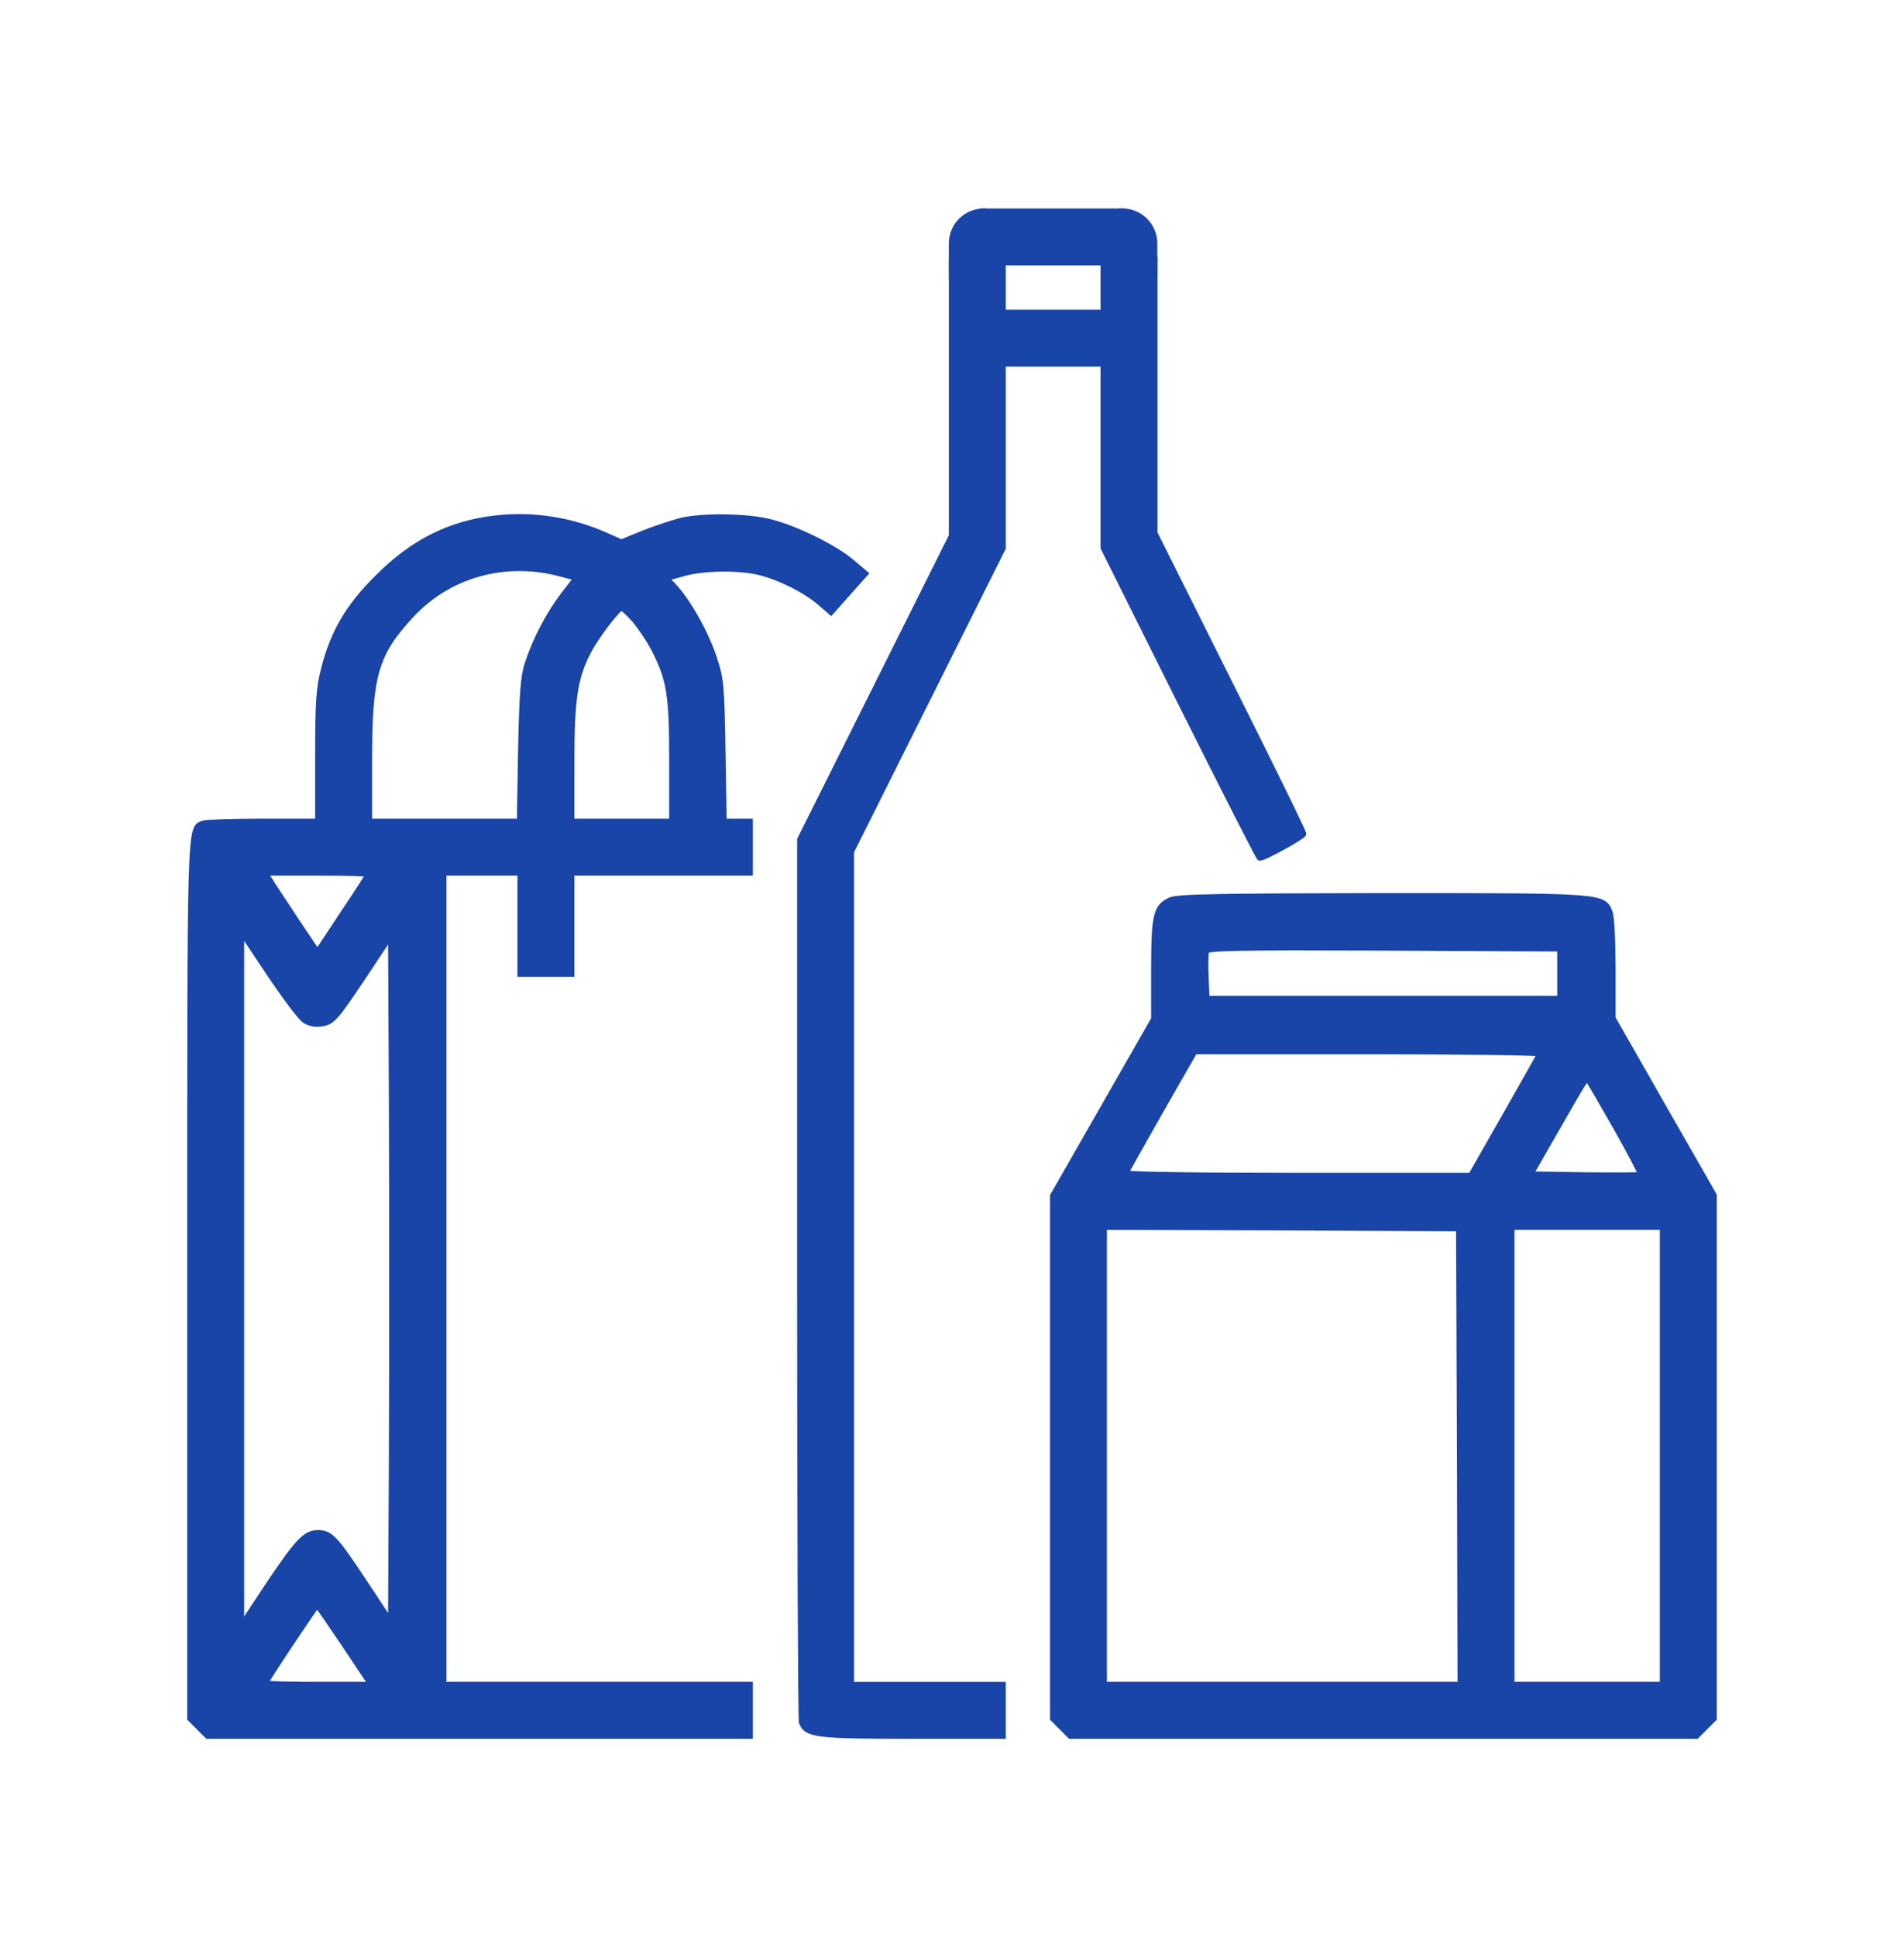
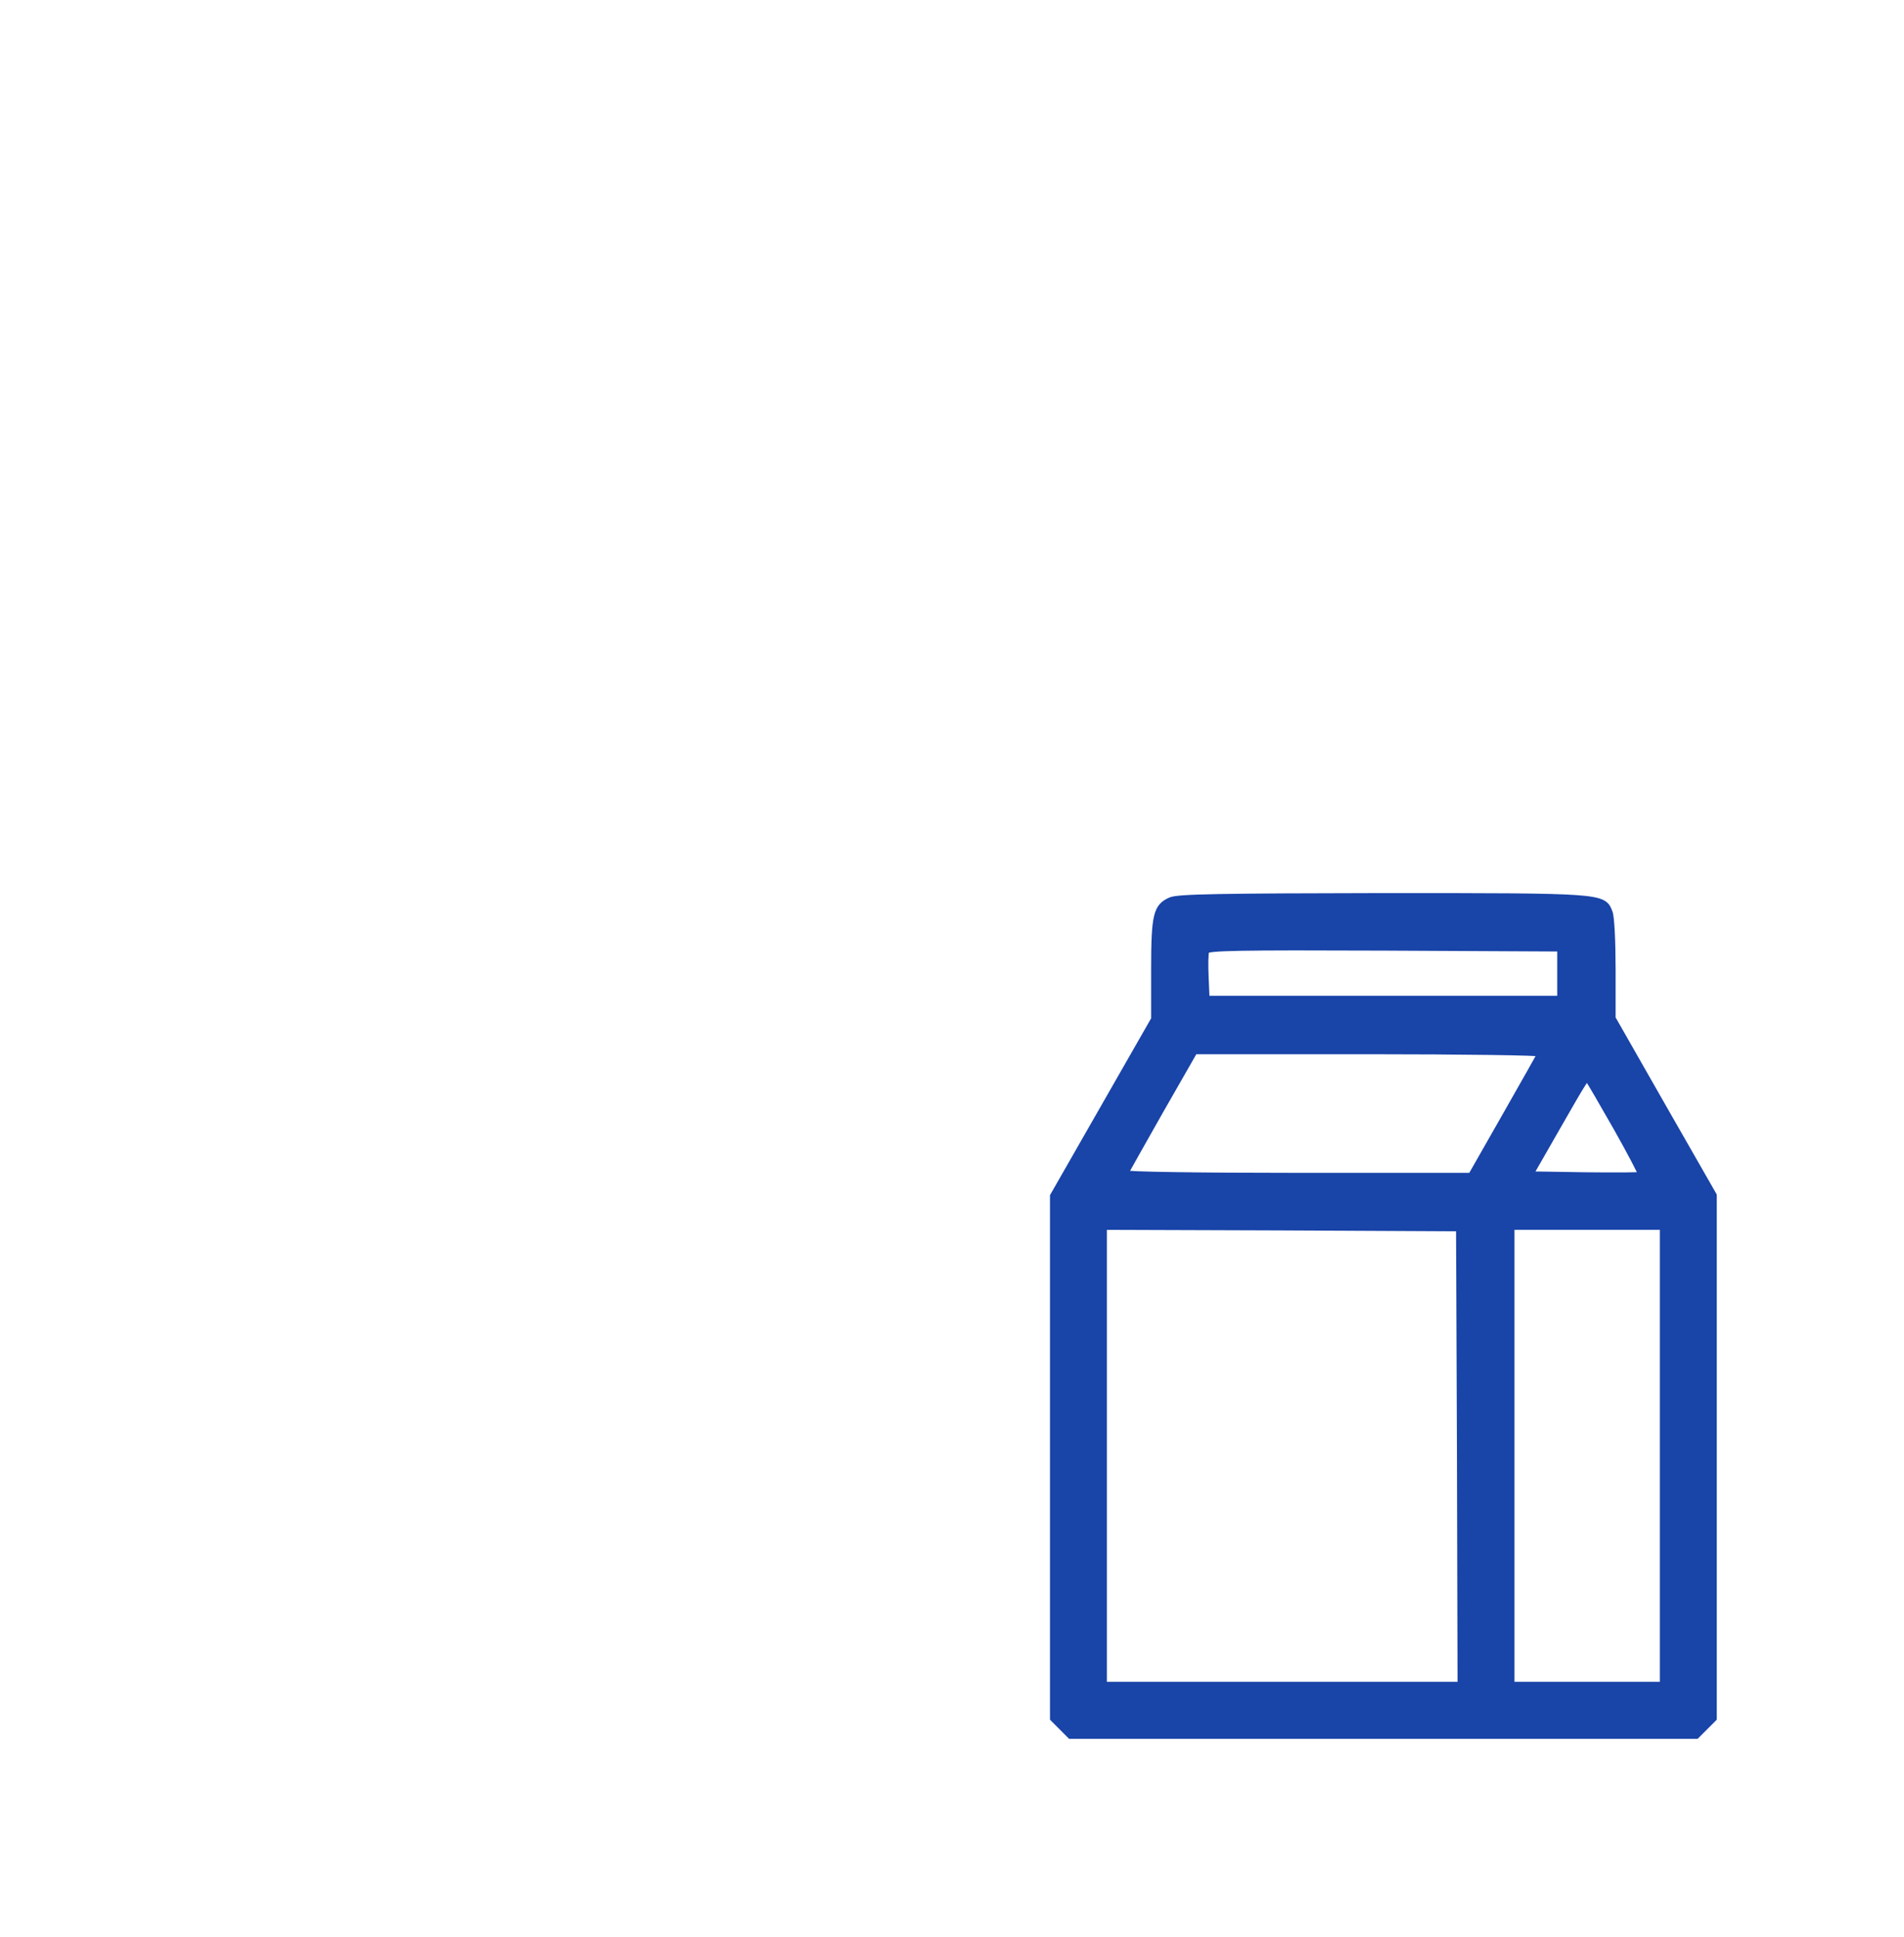
<svg xmlns="http://www.w3.org/2000/svg" width="60" height="61" viewBox="0 0 60 61" fill="none">
-   <path d="M31 7.666L30 8.21V12.047V16.885L27.609 21.666L25.219 26.447V40.266C25.219 47.869 25.247 54.16 25.275 54.244C25.425 54.629 25.734 54.666 28.734 54.666H31.594V53.869V53.072H29.203H26.812V39.947V26.822L29.203 22.041L31.594 17.26V14.354V11.447H33.188H34.781V14.354V17.25L37.219 22.135C38.559 24.816 39.675 27.01 39.703 27.01C39.844 27.01 41.062 26.335 41.062 26.26C41.062 26.204 40.013 24.057 38.719 21.479L36.375 16.791V11.963V8.126L36 7.166L35.4 6.666L33.234 6.666L31 6.666V7.666ZM34.781 9.057V9.854H33.188H31.594V9.057V8.26H33.188H34.781V9.057Z" fill="#1944A8" />
-   <path d="M31 7.666H31.1V7.725L31.048 7.754L31 7.666ZM30 8.21H29.9V8.15L29.952 8.122L30 8.21ZM30 16.885H30.1V16.909L30.089 16.93L30 16.885ZM25.219 26.447H25.119V26.424L25.129 26.403L25.219 26.447ZM25.275 54.244L25.182 54.281L25.18 54.276L25.275 54.244ZM31.594 54.666H31.694V54.766H31.594V54.666ZM31.594 53.072V52.972H31.694V53.072H31.594ZM26.812 53.072V53.172H26.712V53.072H26.812ZM26.812 26.822H26.712V26.799L26.723 26.778L26.812 26.822ZM29.203 22.041L29.293 22.086L29.203 22.041ZM31.594 17.26H31.694V17.284L31.683 17.305L31.594 17.26ZM31.594 11.447H31.494V11.347H31.594V11.447ZM34.781 11.447V11.347H34.881V11.447H34.781ZM34.781 17.25L34.692 17.295L34.681 17.274V17.25H34.781ZM37.219 22.135L37.129 22.18L37.129 22.18L37.219 22.135ZM38.719 21.479L38.629 21.523L38.629 21.523L38.719 21.479ZM36.375 16.791L36.285 16.836L36.275 16.815V16.791H36.375ZM36.375 8.126L36.468 8.089L36.475 8.107V8.126H36.375ZM36 7.166L36.064 7.089L36.084 7.106L36.093 7.13L36 7.166ZM35.4 6.666L35.4 6.566L35.436 6.566L35.464 6.589L35.4 6.666ZM33.234 6.666L33.234 6.766L33.234 6.766L33.234 6.666ZM31 6.666H30.9V6.566L31 6.566L31 6.666ZM34.781 9.854H34.881V9.954H34.781V9.854ZM31.594 9.854V9.954H31.494V9.854H31.594ZM31.594 8.26H31.494V8.16H31.594V8.26ZM34.781 8.26V8.16H34.881V8.26H34.781ZM31.048 7.754L30.048 8.298L29.952 8.122L30.952 7.578L31.048 7.754ZM30.1 8.21V12.047H29.9V8.21H30.1ZM30.1 12.047V16.885H29.9V12.047H30.1ZM30.089 16.93L27.699 21.711L27.52 21.621L29.91 16.84L30.089 16.93ZM27.699 21.711L25.308 26.492L25.129 26.403L27.52 21.621L27.699 21.711ZM25.319 26.447V40.266H25.119V26.447H25.319ZM25.319 40.266C25.319 44.068 25.326 47.541 25.336 50.074C25.342 51.341 25.348 52.373 25.354 53.093C25.358 53.453 25.361 53.735 25.364 53.929C25.366 54.027 25.368 54.102 25.37 54.154C25.37 54.179 25.371 54.199 25.372 54.212C25.373 54.219 25.373 54.223 25.373 54.226C25.374 54.232 25.374 54.224 25.37 54.212L25.18 54.276C25.176 54.262 25.174 54.248 25.174 54.246C25.174 54.239 25.173 54.232 25.172 54.224C25.172 54.208 25.171 54.187 25.17 54.16C25.168 54.107 25.166 54.031 25.165 53.933C25.161 53.737 25.158 53.455 25.154 53.095C25.148 52.374 25.142 51.342 25.136 50.075C25.126 47.541 25.119 44.068 25.119 40.266H25.319ZM25.368 54.208C25.401 54.291 25.436 54.344 25.508 54.386C25.587 54.433 25.716 54.472 25.948 54.5C26.412 54.556 27.231 54.566 28.734 54.566V54.766C27.237 54.766 26.402 54.757 25.924 54.699C25.685 54.669 25.521 54.627 25.406 54.558C25.284 54.486 25.224 54.39 25.182 54.281L25.368 54.208ZM28.734 54.566H31.594V54.766H28.734V54.566ZM31.494 54.666V53.869H31.694V54.666H31.494ZM31.494 53.869V53.072H31.694V53.869H31.494ZM31.594 53.172H29.203V52.972H31.594V53.172ZM29.203 53.172H26.812V52.972H29.203V53.172ZM26.712 53.072V39.947H26.913V53.072H26.712ZM26.712 39.947V26.822H26.913V39.947H26.712ZM26.723 26.778L29.114 21.996L29.293 22.086L26.902 26.867L26.723 26.778ZM29.114 21.996L31.504 17.215L31.683 17.305L29.293 22.086L29.114 21.996ZM31.494 17.26V14.354H31.694V17.26H31.494ZM31.494 14.354V11.447H31.694V14.354H31.494ZM31.594 11.347H33.188V11.547H31.594V11.347ZM33.188 11.347H34.781V11.547H33.188V11.347ZM34.881 11.447V14.354H34.681V11.447H34.881ZM34.881 14.354V17.25H34.681V14.354H34.881ZM34.871 17.206L37.308 22.09L37.129 22.18L34.692 17.295L34.871 17.206ZM37.308 22.09C37.978 23.431 38.592 24.649 39.042 25.532C39.267 25.974 39.451 26.332 39.58 26.579C39.645 26.702 39.696 26.798 39.731 26.862C39.749 26.895 39.762 26.918 39.771 26.933C39.776 26.941 39.778 26.945 39.779 26.946C39.78 26.947 39.778 26.945 39.775 26.941C39.774 26.939 39.769 26.935 39.763 26.93C39.76 26.928 39.738 26.91 39.703 26.91V27.11C39.668 27.11 39.645 27.091 39.642 27.089C39.635 27.084 39.629 27.078 39.627 27.076C39.622 27.07 39.618 27.064 39.615 27.061C39.61 27.054 39.605 27.045 39.6 27.036C39.589 27.018 39.574 26.991 39.556 26.959C39.519 26.892 39.468 26.795 39.403 26.672C39.273 26.424 39.089 26.065 38.864 25.623C38.414 24.739 37.8 23.52 37.129 22.18L37.308 22.09ZM39.703 26.91C39.697 26.91 39.698 26.911 39.713 26.906C39.726 26.903 39.743 26.896 39.765 26.888C39.809 26.87 39.865 26.845 39.931 26.813C40.063 26.75 40.227 26.664 40.387 26.575C40.547 26.487 40.702 26.397 40.816 26.324C40.874 26.288 40.919 26.257 40.949 26.234C40.965 26.222 40.974 26.215 40.978 26.21C40.98 26.208 40.978 26.209 40.976 26.213C40.975 26.214 40.962 26.232 40.962 26.26H41.163C41.163 26.292 41.148 26.316 41.142 26.324C41.135 26.335 41.127 26.344 41.12 26.351C41.106 26.365 41.089 26.379 41.071 26.393C41.033 26.421 40.982 26.456 40.923 26.493C40.805 26.568 40.646 26.661 40.484 26.75C40.322 26.84 40.154 26.928 40.018 26.993C39.95 27.026 39.889 27.054 39.839 27.074C39.814 27.084 39.791 27.092 39.77 27.098C39.752 27.104 39.727 27.11 39.703 27.11V26.91ZM40.962 26.26C40.962 26.268 40.964 26.274 40.964 26.276C40.964 26.279 40.965 26.281 40.965 26.282C40.965 26.283 40.966 26.283 40.965 26.282C40.964 26.278 40.962 26.272 40.958 26.263C40.95 26.245 40.939 26.219 40.924 26.185C40.893 26.117 40.847 26.019 40.788 25.895C40.669 25.646 40.498 25.292 40.286 24.859C39.862 23.993 39.276 22.812 38.629 21.523L38.808 21.434C39.455 22.723 40.041 23.905 40.465 24.771C40.678 25.204 40.85 25.559 40.968 25.809C41.028 25.933 41.074 26.033 41.106 26.103C41.122 26.138 41.134 26.166 41.143 26.187C41.147 26.198 41.151 26.207 41.154 26.215C41.155 26.22 41.157 26.224 41.158 26.23C41.159 26.232 41.163 26.245 41.163 26.26H40.962ZM38.629 21.523L36.285 16.836L36.464 16.746L38.808 21.434L38.629 21.523ZM36.275 16.791V11.963H36.475V16.791H36.275ZM36.275 11.963V8.126H36.475V11.963H36.275ZM36.282 8.162L35.907 7.202L36.093 7.13L36.468 8.089L36.282 8.162ZM35.936 7.243L35.336 6.743L35.464 6.589L36.064 7.089L35.936 7.243ZM35.4 6.766L33.234 6.766L33.234 6.566L35.4 6.566L35.4 6.766ZM33.234 6.766L31 6.766L31 6.566L33.234 6.566L33.234 6.766ZM31.1 6.666V7.666H30.9V6.666H31.1ZM34.881 9.057V9.854H34.681V9.057H34.881ZM34.781 9.954H33.188V9.754H34.781V9.954ZM33.188 9.954H31.594V9.754H33.188V9.954ZM31.494 9.854V9.057H31.694V9.854H31.494ZM31.494 9.057V8.26H31.694V9.057H31.494ZM31.594 8.16H33.188V8.36H31.594V8.16ZM33.188 8.16H34.781V8.36H33.188V8.16ZM34.881 8.26V9.057H34.681V8.26H34.881Z" fill="#1944A8" />
-   <path d="M15.638 16.332C14.194 16.491 13.013 17.082 11.906 18.197C10.988 19.107 10.509 19.922 10.219 21.066C10.059 21.675 10.031 22.107 10.031 23.841V25.885H8.306C7.359 25.885 6.506 25.913 6.422 25.941C5.981 26.11 6 25.622 6 40.322V54.122L6.272 54.394L6.544 54.666H15.085H23.625V53.869V53.072H18.797H13.969V40.275V27.479H15.188H16.406V29.072V30.666H17.203H18V29.072V27.479H20.813H23.625V26.682V25.885H23.213H22.8L22.763 23.654C22.725 21.544 22.716 21.394 22.472 20.672C22.219 19.922 21.666 18.938 21.216 18.46L20.972 18.207L21.506 18.057C22.134 17.869 23.297 17.851 23.953 18.019C24.572 18.169 25.406 18.591 25.838 18.966L26.184 19.266L26.719 18.666L27.253 18.066L26.822 17.701C26.269 17.241 25.069 16.651 24.281 16.454C23.55 16.266 22.181 16.247 21.469 16.407C21.188 16.482 20.644 16.66 20.269 16.81L19.584 17.091L19.05 16.857C17.991 16.388 16.781 16.201 15.638 16.332ZM17.691 18.066L18.188 18.197L17.766 18.741C17.306 19.341 16.884 20.147 16.631 20.916C16.5 21.329 16.463 21.863 16.425 23.654L16.388 25.885H14.006H11.625V23.935C11.625 21.254 11.822 20.588 12.956 19.36C14.156 18.076 15.947 17.588 17.691 18.066ZM20.016 19.529C20.203 19.754 20.485 20.175 20.634 20.466C21.113 21.404 21.188 21.891 21.188 23.982V25.885H19.594H18V24.029C18 22.032 18.103 21.357 18.506 20.56C18.759 20.054 19.463 19.135 19.584 19.135C19.631 19.135 19.828 19.313 20.016 19.529ZM11.625 27.526C11.625 27.554 11.259 28.125 10.809 28.791L10.003 30.01L9.328 29.007C8.963 28.444 8.578 27.882 8.494 27.732L8.325 27.479H9.975C10.884 27.479 11.625 27.497 11.625 27.526ZM9.609 32.129C9.778 32.232 9.938 32.26 10.172 32.222C10.472 32.166 10.585 32.035 11.419 30.788L12.328 29.419L12.356 34.875C12.366 37.885 12.366 42.769 12.356 45.732L12.328 51.132L11.447 49.8C10.547 48.441 10.397 48.291 10.013 48.291C9.638 48.291 9.394 48.544 8.475 49.913L7.594 51.244V40.275V29.307L8.484 30.638C8.972 31.369 9.478 32.044 9.609 32.129ZM10.875 51.807L11.719 53.072H10.031C9.103 53.072 8.344 53.053 8.344 53.025C8.344 52.96 9.956 50.541 9.994 50.541C10.013 50.541 10.406 51.113 10.875 51.807Z" fill="#1944A8" stroke="#1944A8" stroke-width="0.2" />
  <path d="M36.891 28.36C36.441 28.557 36.375 28.819 36.375 30.544V32.1L34.781 34.885L33.188 37.669V45.891V54.122L33.459 54.394L33.731 54.666H43.594H53.456L53.728 54.394L54 54.122V45.882V37.65L52.406 34.866L50.812 32.072V30.535C50.812 29.682 50.775 28.885 50.719 28.744C50.522 28.229 50.55 28.229 43.575 28.229C38.494 28.238 37.116 28.257 36.891 28.36ZM49.172 30.666V31.463H43.594H38.016L37.987 30.769C37.969 30.385 37.978 30.019 38.006 29.944C38.053 29.841 39.019 29.822 43.612 29.841L49.172 29.869V30.666ZM48.544 33.179C48.534 33.225 48.028 34.107 47.438 35.147L46.359 37.041H40.894C37.706 37.041 35.438 37.004 35.456 36.957C35.475 36.91 35.972 36.029 36.562 34.988L37.641 33.104H43.106C46.116 33.104 48.562 33.141 48.544 33.179ZM50.944 35.522C51.394 36.319 51.741 36.985 51.722 37.004C51.703 37.032 50.906 37.032 49.95 37.022L48.216 36.994L49.022 35.588C50.016 33.854 49.978 33.919 50.062 34.013C50.1 34.05 50.494 34.735 50.944 35.522ZM46.013 45.872L46.031 53.072H40.406H34.781V45.853V38.635L40.388 38.654L45.984 38.682L46.013 45.872ZM52.406 45.853V53.072H50.016H47.625V45.853V38.635H50.016H52.406V45.853Z" fill="#1944A8" stroke="#1944A8" stroke-width="0.2" />
-   <path d="M30 7.666C30 7.114 30.448 6.666 31 6.666V6.666V8.666H30V7.666Z" fill="#1944A8" stroke="#1944A8" stroke-width="0.2" />
-   <path d="M36.37 7.666C36.37 7.114 35.922 6.666 35.37 6.666V6.666V8.666H36.37V7.666Z" fill="#1944A8" stroke="#1944A8" stroke-width="0.2" />
</svg>